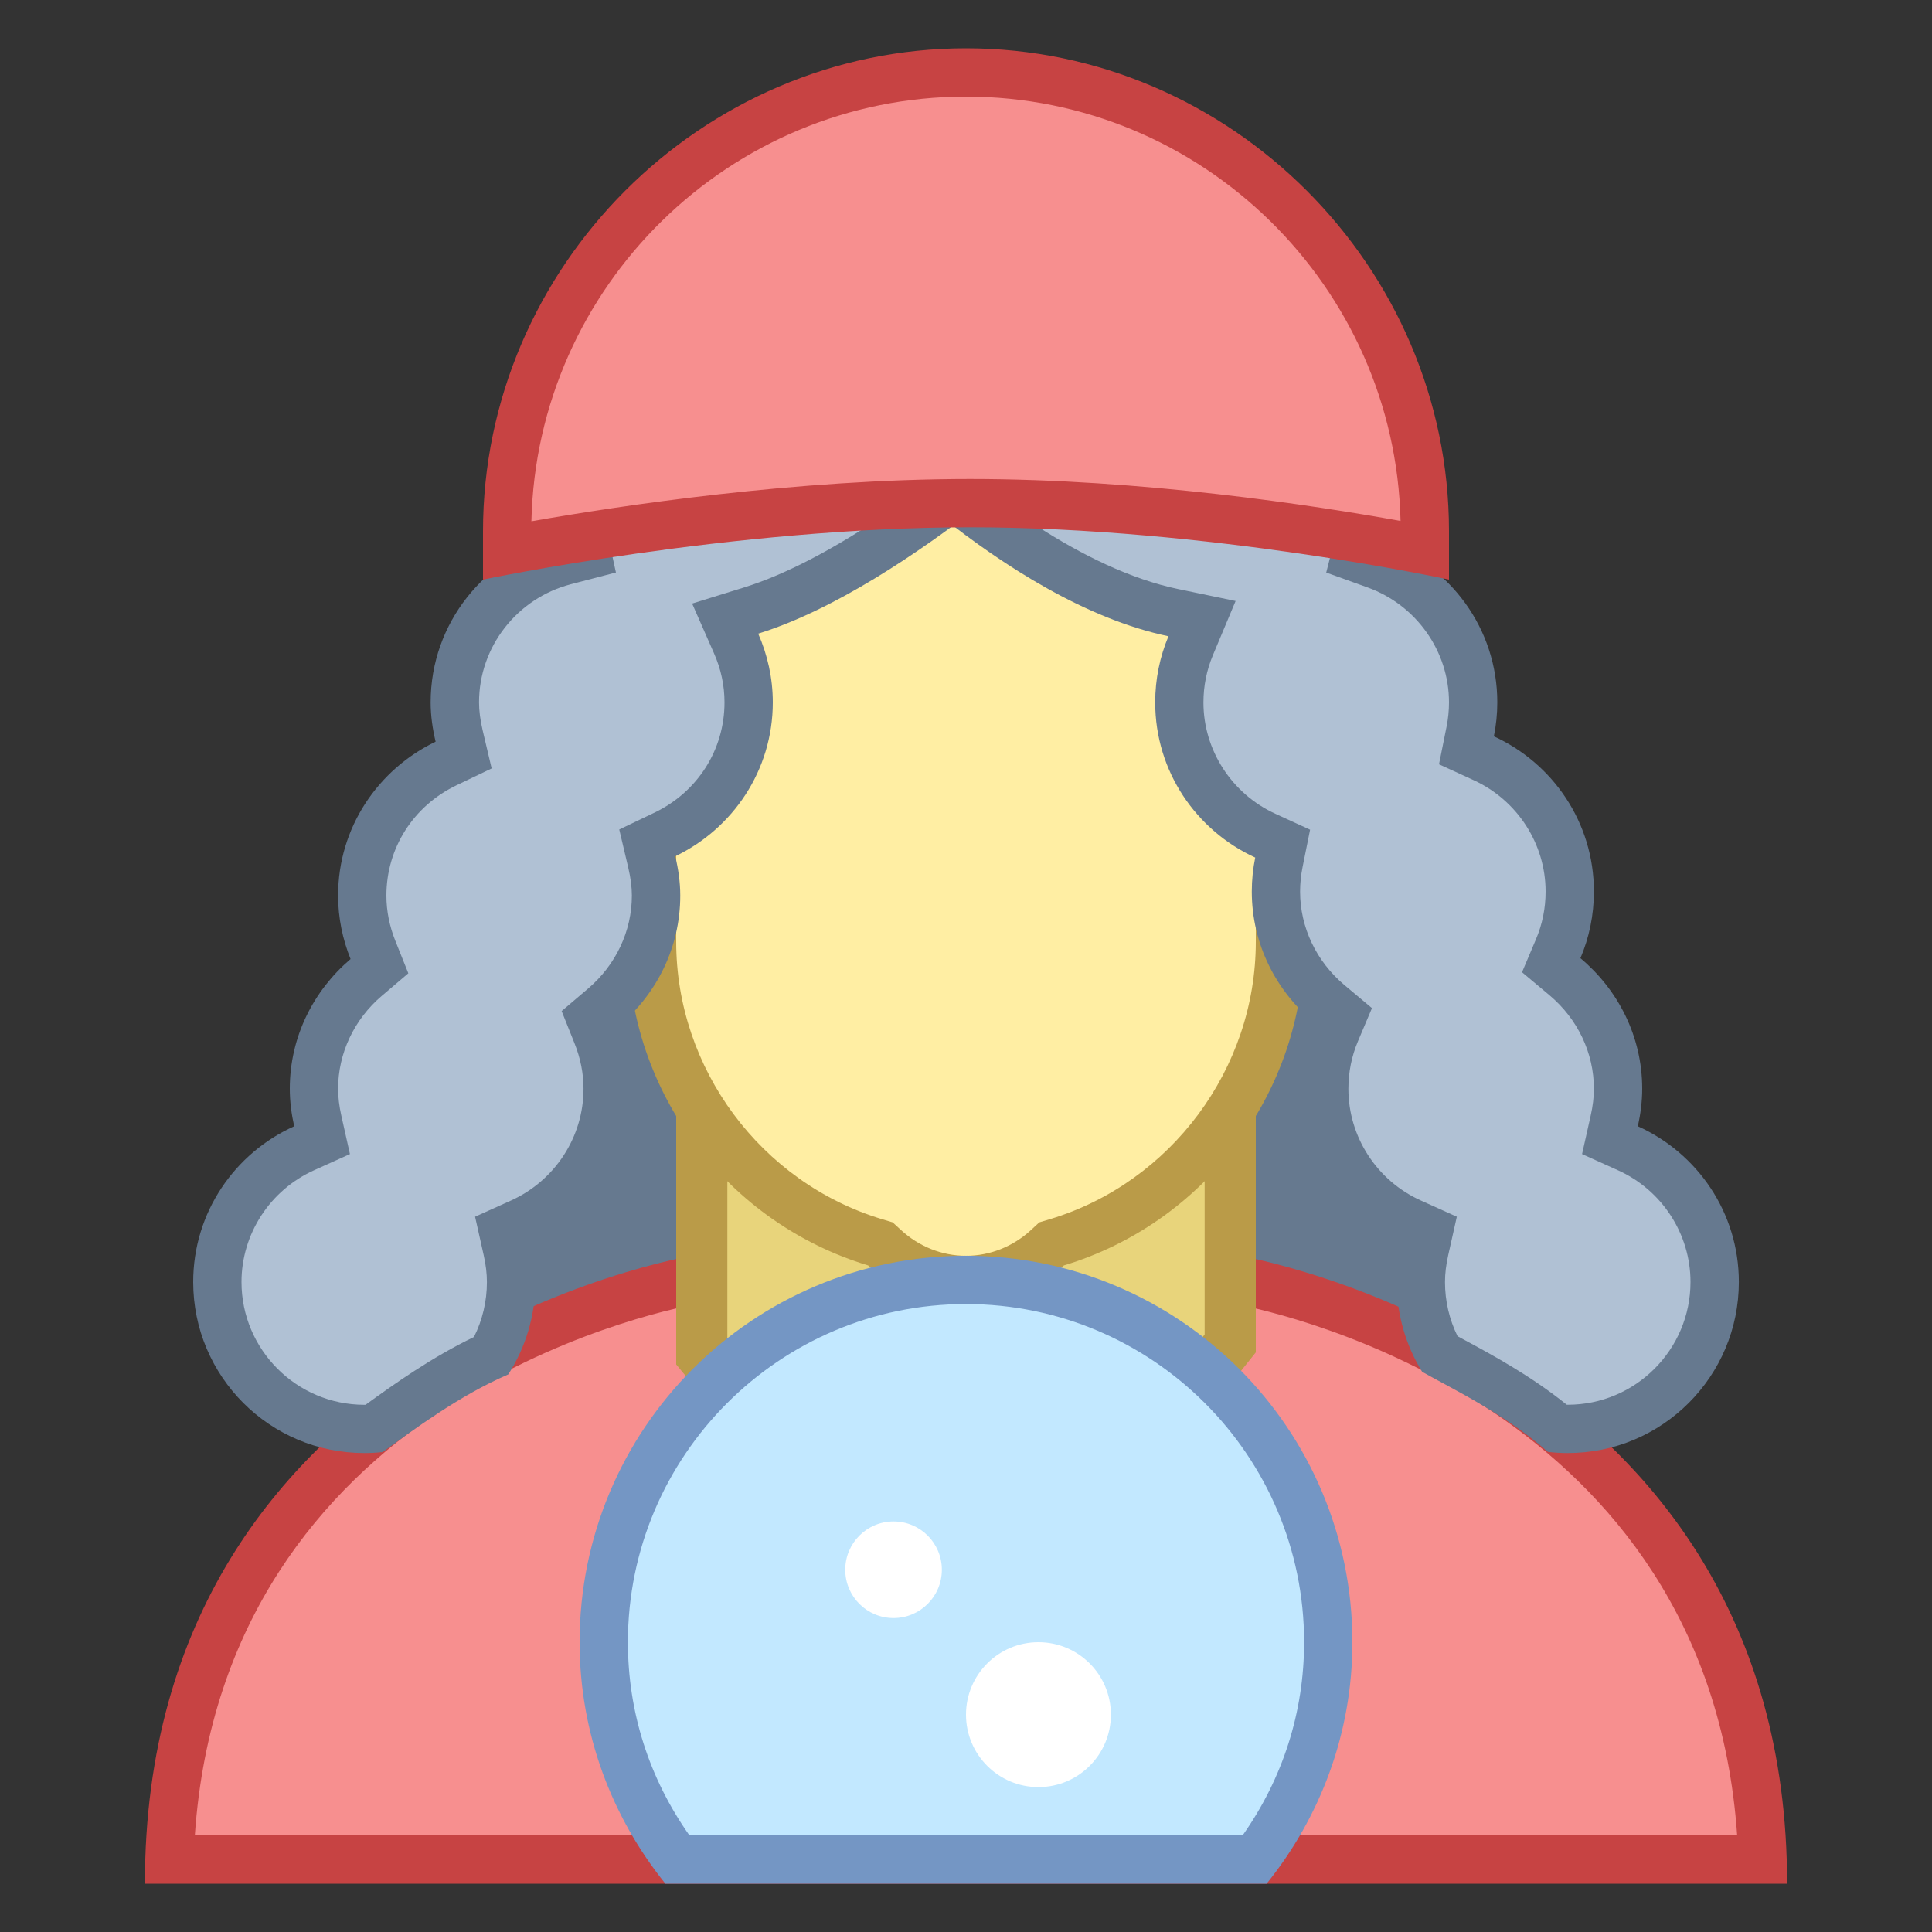
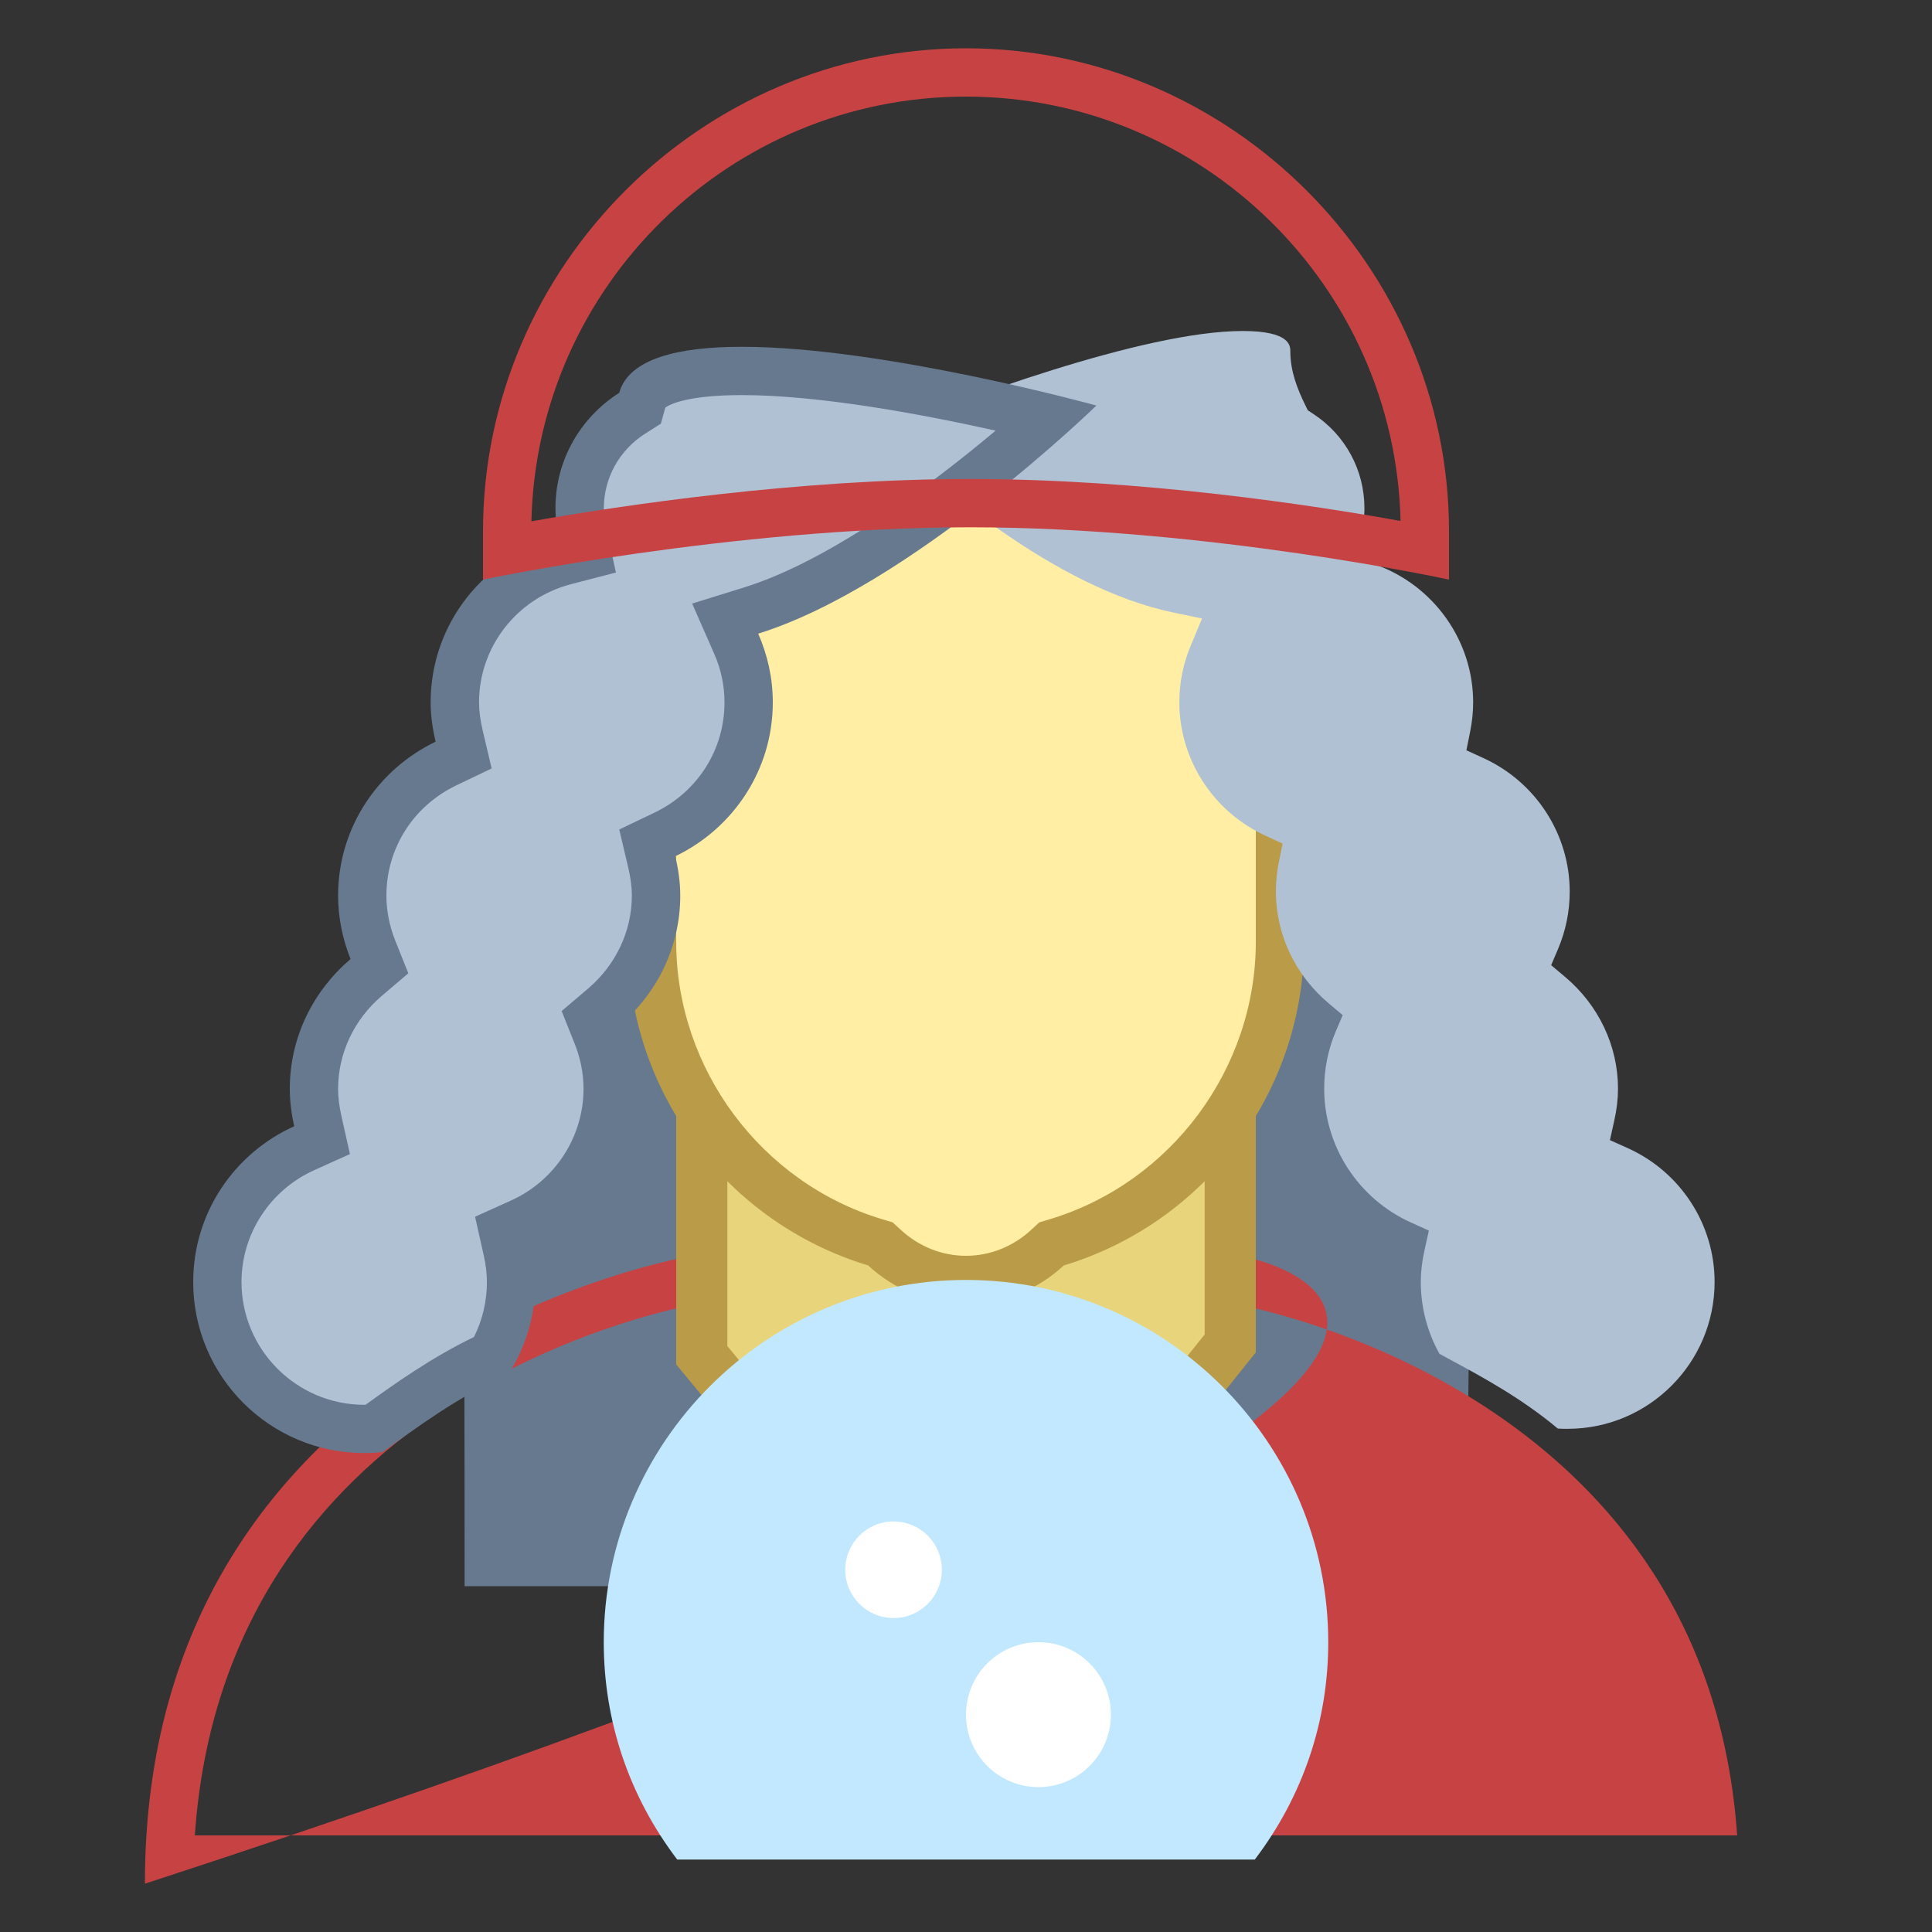
<svg xmlns="http://www.w3.org/2000/svg" version="1.1" id="Layer_1" x="0px" y="0px" viewBox="0 0 40 40" style="enable-background:new 0 0 40 40;" xml:space="preserve">
  <rect x="0" y="0" width="40" height="40" fill="#333333" stroke="none" />
  <g>
    <path style="fill:#66798F;" d="M30.933,17.875H9.511c0,0,0.108,2.146,0.108,14.965h20.761   C30.381,20.066,30.933,17.875,30.933,17.875z" />
  </g>
  <g>
-     <path style="fill:#F78F8F;" d="M3.508,38.5c0.334-10.149,10.799-11.989,10.906-12.007L25.667,26.5   c0.356,0.067,10.499,1.907,10.825,12H3.508z" />
    <g>
-       <path style="fill:#C74343;" d="M25.577,27c0.995,0.189,9.773,2.107,10.389,11H4.034c0.614-8.934,9.408-10.818,10.387-11H25.577     M25.667,26H14.333C14.333,26,3,27.864,3,39h34C37,27.904,25.667,26,25.667,26L25.667,26z" />
+       <path style="fill:#C74343;" d="M25.577,27c0.995,0.189,9.773,2.107,10.389,11H4.034c0.614-8.934,9.408-10.818,10.387-11H25.577     M25.667,26H14.333C14.333,26,3,27.864,3,39C37,27.904,25.667,26,25.667,26L25.667,26z" />
    </g>
  </g>
  <g>
    <polygon style="fill:#E8D47B;" points="14.529,28.06 14.529,22.529 25.471,22.529 25.471,27.814 19.993,34.661  " />
    <g>
      <path style="fill:#BA9B48;" d="M24.941,23.059v4.57l-4.955,6.194l-4.927-5.954v-4.81H24.941 M26,22H14v6.25l6,7.25l6-7.5V22L26,22    z" />
    </g>
  </g>
  <g>
    <g>
      <path style="fill:#FFEEA3;" d="M20,26.5c-0.621,0-1.221-0.237-1.688-0.668l-0.084-0.078l-0.11-0.033    C15.355,24.886,13.5,22.387,13.5,19.5v-8.136c0-1.564,1.272-2.836,2.836-2.836h7.328c1.563,0,2.836,1.272,2.836,2.836V19.5    c0,2.887-1.855,5.386-4.618,6.221l-0.11,0.033l-0.084,0.078C21.221,26.263,20.621,26.5,20,26.5z" />
    </g>
    <g>
      <path style="fill:#BA9B48;" d="M23.664,9.028c1.288,0,2.336,1.048,2.336,2.336V19.5c0,2.623-1.753,4.984-4.263,5.742l-0.22,0.066    l-0.169,0.156C20.974,25.81,20.495,26,20,26s-0.974-0.19-1.349-0.536l-0.169-0.156l-0.22-0.066C15.753,24.484,14,22.123,14,19.5    v-8.136c0-1.288,1.048-2.336,2.336-2.336H23.664 M23.664,8.028h-7.328C14.494,8.028,13,9.521,13,11.364V19.5    c0,3.161,2.096,5.83,4.973,6.699C18.508,26.692,19.216,27,20,27s1.492-0.308,2.027-0.801C24.904,25.33,27,22.661,27,19.5v-8.136    C27,9.521,25.506,8.028,23.664,8.028L23.664,8.028z" />
    </g>
  </g>
  <g>
    <path style="fill:#C2E8FF;" d="M14.021,38.5C13.024,37.187,12.5,35.635,12.5,34c0-4.136,3.364-7.5,7.5-7.5s7.5,3.364,7.5,7.5   c0,1.636-0.524,3.187-1.521,4.5H14.021z" />
    <g>
-       <path style="fill:#7496C4;" d="M20,26.999c3.86,0,7,3.14,7,7c0,1.444-0.439,2.818-1.273,4.001H14.274    C13.439,36.817,13,35.444,13,33.999C13,30.14,16.14,26.999,20,26.999 M20,25.999c-4.418,0-8,3.582-8,8    c0,1.897,0.672,3.63,1.776,5.001h12.448C27.328,37.63,28,35.897,28,33.999C28,29.581,24.418,25.999,20,25.999L20,25.999z" />
-     </g>
+       </g>
  </g>
  <circle style="fill:#FFFFFF;" cx="18.5" cy="32.5" r="1" />
  <circle style="fill:#FFFFFF;" cx="21.5" cy="35.5" r="1.5" />
  <g>
    <g>
      <path style="fill:#B0C1D4;" d="M32.253,29.577c-0.748-0.627-1.57-1.071-2.179-1.4l-0.271-0.147    c-0.253-0.452-0.387-0.964-0.387-1.488c0-0.21,0.025-0.428,0.079-0.667l0.088-0.397l-0.37-0.167    c-1.092-0.493-1.797-1.58-1.797-2.769c0-0.412,0.08-0.811,0.238-1.184l0.145-0.341l-0.283-0.238c-0.699-0.585-1.1-1.431-1.1-2.32    c0-0.203,0.02-0.406,0.061-0.605l0.078-0.388L26.196,17.3c-1.081-0.496-1.779-1.579-1.779-2.759c0-0.406,0.079-0.801,0.236-1.175    l0.234-0.56l-0.594-0.124c-2.475-0.515-4.996-2.728-6.051-3.748c1.563-0.626,5.421-2.081,7.487-2.081    c0.986,0,0.986,0.309,0.986,0.425c0,0.416,0.152,0.785,0.301,1.093l0.061,0.124l0.115,0.076c0.662,0.434,1.057,1.163,1.057,1.95    c0,0.174-0.026,0.357-0.082,0.576l-0.112,0.44l0.428,0.154c1.206,0.434,2.017,1.579,2.017,2.85c0,0.199-0.021,0.403-0.062,0.605    l-0.078,0.388l0.36,0.165c1.081,0.496,1.779,1.579,1.779,2.759c0,0.411-0.081,0.809-0.239,1.184l-0.145,0.341l0.283,0.238    c0.699,0.586,1.101,1.432,1.101,2.32c0,0.21-0.025,0.428-0.079,0.667l-0.088,0.397l0.371,0.167    c1.091,0.492,1.796,1.578,1.796,2.768c0,1.677-1.364,3.042-3.042,3.042C32.389,29.583,32.32,29.581,32.253,29.577z" />
    </g>
    <g>
-       <path style="fill:#66798F;" d="M25.73,7.354c0.25,0,0.403,0.025,0.49,0.047c0.026,0.468,0.197,0.877,0.347,1.188l0.12,0.249    l0.231,0.152c0.52,0.342,0.831,0.914,0.831,1.531c0,0.131-0.021,0.275-0.066,0.452l-0.225,0.881l0.856,0.308    C29.322,12.525,30,13.481,30,14.542c0,0.167-0.017,0.337-0.051,0.506l-0.156,0.776l0.72,0.33C31.416,16.569,32,17.473,32,18.458    c0,0.344-0.067,0.677-0.2,0.99l-0.288,0.681l0.567,0.475C32.664,21.095,33,21.801,33,22.542c0,0.174-0.022,0.356-0.067,0.557    l-0.178,0.795l0.743,0.335C34.41,24.64,35,25.548,35,26.542c0,1.401-1.14,2.542-2.542,2.542c-0.006,0-0.013,0-0.019,0    c-0.747-0.601-1.535-1.026-2.127-1.346c-0.046-0.025-0.091-0.049-0.135-0.073c-0.171-0.347-0.26-0.731-0.26-1.122    c0-0.174,0.022-0.356,0.067-0.557l0.178-0.795l-0.743-0.335c-0.913-0.411-1.502-1.319-1.502-2.313c0-0.344,0.067-0.677,0.2-0.99    l0.288-0.681l-0.567-0.475c-0.585-0.491-0.921-1.197-0.921-1.937c0-0.167,0.017-0.337,0.051-0.506l0.156-0.776l-0.72-0.33    c-0.904-0.415-1.488-1.319-1.488-2.304c0-0.339,0.066-0.67,0.197-0.982l0.469-1.119l-1.188-0.247    c-1.984-0.413-4.03-2.006-5.232-3.084C21.132,8.356,24.116,7.354,25.73,7.354 M25.73,6.354c-2.753,0-8.369,2.402-8.369,2.402    s3.41,3.705,6.831,4.417c-0.177,0.421-0.275,0.883-0.275,1.369c0,1.43,0.851,2.654,2.071,3.213    c-0.046,0.227-0.071,0.462-0.071,0.703c0,1.091,0.504,2.054,1.279,2.704c-0.18,0.424-0.279,0.89-0.279,1.38    c0,1.438,0.86,2.669,2.091,3.224c-0.056,0.25-0.091,0.508-0.091,0.776c0,0.682,0.193,1.32,0.527,1.86    c0.636,0.359,1.699,0.864,2.604,1.658c0.135,0.016,0.272,0.024,0.411,0.024c1.956,0,3.542-1.586,3.542-3.542    c0-1.438-0.86-2.669-2.091-3.224C33.965,23.067,34,22.809,34,22.542c0-1.091-0.504-2.054-1.279-2.704    c0.18-0.424,0.279-0.89,0.279-1.38c0-1.43-0.851-2.654-2.071-3.213C30.975,15.018,31,14.783,31,14.542    c0-1.535-0.982-2.829-2.348-3.321c0.058-0.225,0.098-0.457,0.098-0.7c0-0.991-0.511-1.861-1.282-2.367    c-0.138-0.284-0.251-0.576-0.251-0.875C27.217,6.608,26.624,6.354,25.73,6.354L25.73,6.354z" />
-     </g>
+       </g>
  </g>
  <g>
    <g>
      <path style="fill:#B0C1D4;" d="M7.542,29.583c-1.678,0-3.042-1.365-3.042-3.042c0-1.19,0.705-2.276,1.796-2.768l0.371-0.167    l-0.088-0.397C6.525,22.97,6.5,22.751,6.5,22.542c0-0.88,0.395-1.721,1.082-2.306l0.273-0.233l-0.134-0.334    C7.574,19.302,7.5,18.922,7.5,18.542c0-1.173,0.665-2.221,1.735-2.735l0.362-0.173l-0.091-0.391    c-0.061-0.257-0.09-0.486-0.09-0.701c0-1.376,0.937-2.582,2.277-2.931l0.466-0.122l-0.104-0.47C12.02,10.848,12,10.681,12,10.521    c0-0.798,0.407-1.533,1.089-1.966l0.161-0.103l0.052-0.185c0.103-0.368,0.871-0.587,2.056-0.587c2.057,0,4.902,0.625,6.325,0.972    c-1.22,1.085-3.887,3.292-6.134,3.989l-0.535,0.166l0.227,0.513c0.172,0.392,0.26,0.802,0.26,1.221    c0,1.174-0.665,2.222-1.735,2.735l-0.362,0.174l0.092,0.391c0.06,0.256,0.089,0.485,0.089,0.7c0,0.881-0.395,1.721-1.082,2.306    l-0.273,0.233l0.134,0.334c0.147,0.367,0.222,0.747,0.222,1.127c0,1.189-0.705,2.276-1.797,2.769l-0.37,0.167l0.088,0.397    c0.054,0.239,0.079,0.457,0.079,0.667c0,0.537-0.14,1.06-0.406,1.521c-0.929,0.425-1.767,1.031-2.388,1.48L7.74,29.577    C7.675,29.582,7.608,29.583,7.542,29.583z" />
    </g>
    <g>
      <path style="fill:#66798F;" d="M15.357,8.18c1.62,0,3.757,0.401,5.256,0.736c-1.342,1.126-3.428,2.694-5.213,3.248l-1.07,0.332    l0.451,1.026C14.927,13.85,15,14.193,15,14.542c0,0.98-0.556,1.855-1.452,2.284l-0.727,0.348l0.185,0.784    c0.051,0.217,0.076,0.408,0.076,0.584c0,0.733-0.33,1.435-0.906,1.925l-0.548,0.466l0.267,0.668    c0.124,0.309,0.186,0.626,0.186,0.942c0,0.994-0.59,1.901-1.502,2.313l-0.743,0.335l0.178,0.795    c0.045,0.201,0.067,0.383,0.067,0.557c0,0.398-0.092,0.787-0.268,1.138c-0.873,0.421-1.65,0.973-2.245,1.404    c-0.009,0-0.019,0-0.028,0C6.14,29.083,5,27.943,5,26.542c0-0.994,0.59-1.901,1.502-2.313l0.743-0.335l-0.178-0.795    C7.022,22.897,7,22.715,7,22.542c0-0.733,0.33-1.435,0.906-1.925l0.548-0.466l-0.267-0.667C8.063,19.175,8,18.858,8,18.542    c0-0.98,0.556-1.855,1.452-2.284l0.727-0.348l-0.185-0.784c-0.051-0.217-0.076-0.409-0.076-0.584c0-1.149,0.783-2.155,1.904-2.447    l0.93-0.242l-0.205-0.939c-0.031-0.14-0.045-0.268-0.045-0.392c0-0.626,0.32-1.203,0.856-1.544l0.324-0.206l0.093-0.333    C13.846,8.385,14.199,8.18,15.357,8.18 M15.357,7.18c-1.318,0-2.34,0.245-2.537,0.953c-0.791,0.503-1.32,1.381-1.32,2.388    c0,0.208,0.026,0.41,0.068,0.606c-1.523,0.397-2.652,1.768-2.652,3.415c0,0.281,0.041,0.552,0.103,0.814    C7.829,15.927,7,17.133,7,18.542c0,0.465,0.095,0.907,0.258,1.314C6.495,20.505,6,21.461,6,22.542    c0,0.267,0.035,0.525,0.091,0.776C4.86,23.872,4,25.104,4,26.542c0,1.956,1.586,3.542,3.542,3.542c0.128,0,0.254-0.007,0.379-0.02    c0.655-0.471,1.585-1.169,2.602-1.608c0.355-0.552,0.561-1.209,0.561-1.914c0-0.267-0.035-0.525-0.091-0.776    c1.231-0.555,2.091-1.787,2.091-3.224c0-0.465-0.095-0.907-0.258-1.313c0.763-0.65,1.258-1.605,1.258-2.687    c0-0.281-0.041-0.552-0.103-0.814C15.171,17.157,16,15.95,16,14.542c0-0.507-0.111-0.987-0.302-1.423    c3.158-0.98,7.002-4.723,7.002-4.723S18.295,7.18,15.357,7.18L15.357,7.18z" />
    </g>
  </g>
  <g>
-     <path style="fill:#F78F8F;" d="M10.5,11c0-5.238,4.262-9.5,9.5-9.5s9.5,4.262,9.5,9.5v0.39c-1.489-0.285-5.491-0.974-9.417-0.974   c-3.942,0-8.068,0.694-9.583,0.977V11z" />
    <g>
      <path style="fill:#C74343;" d="M20,2c4.891,0,8.883,3.922,8.997,8.786c-1.803-0.326-5.349-0.869-8.914-0.869    c-3.59,0-7.243,0.552-9.081,0.876C11.113,5.925,15.107,2,20,2 M20,1c-5.477,0-10,4.523-10,10v1c0,0,5.154-1.083,10.083-1.083    C25.013,10.917,30,12,30,12v-1C30,5.523,25.477,1,20,1L20,1z" />
    </g>
  </g>
</svg>